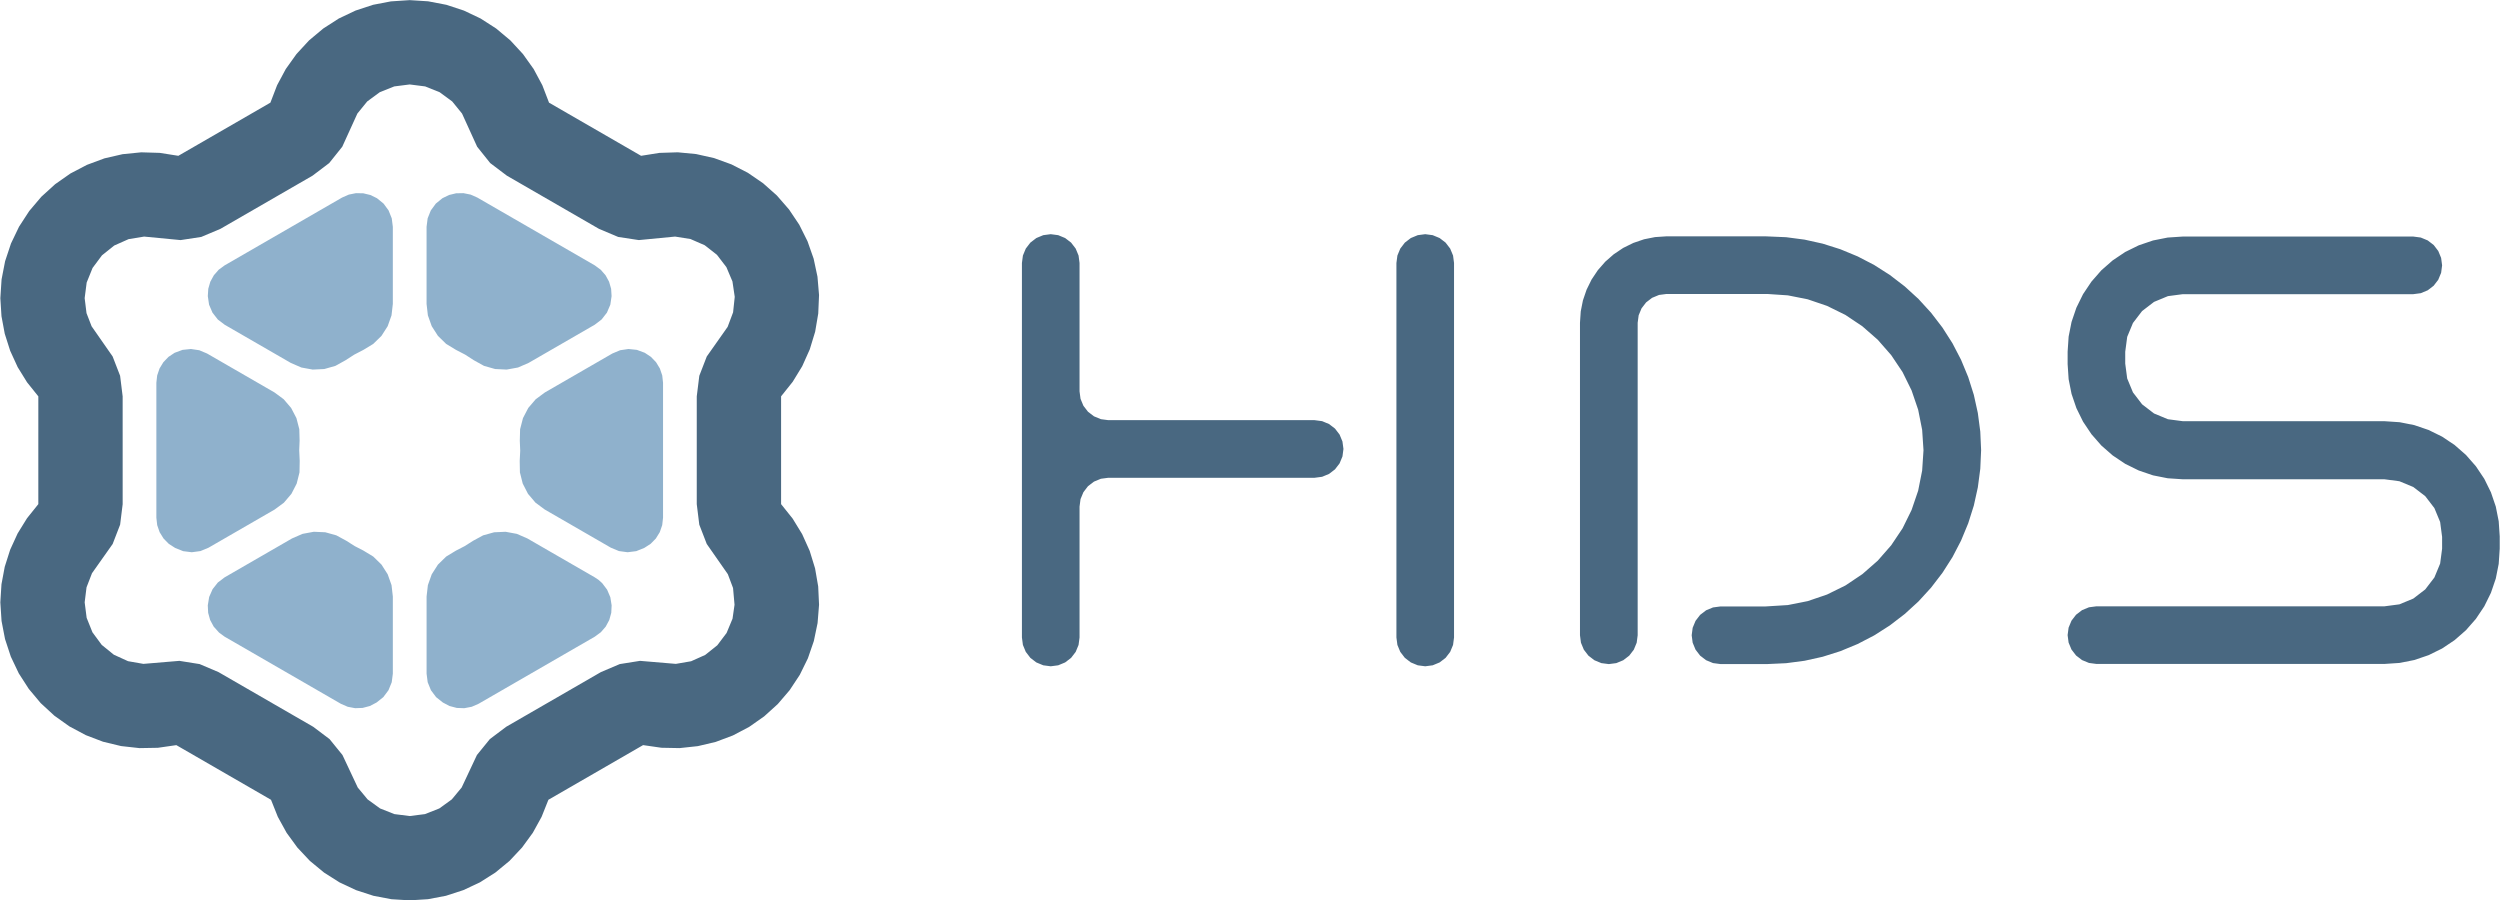
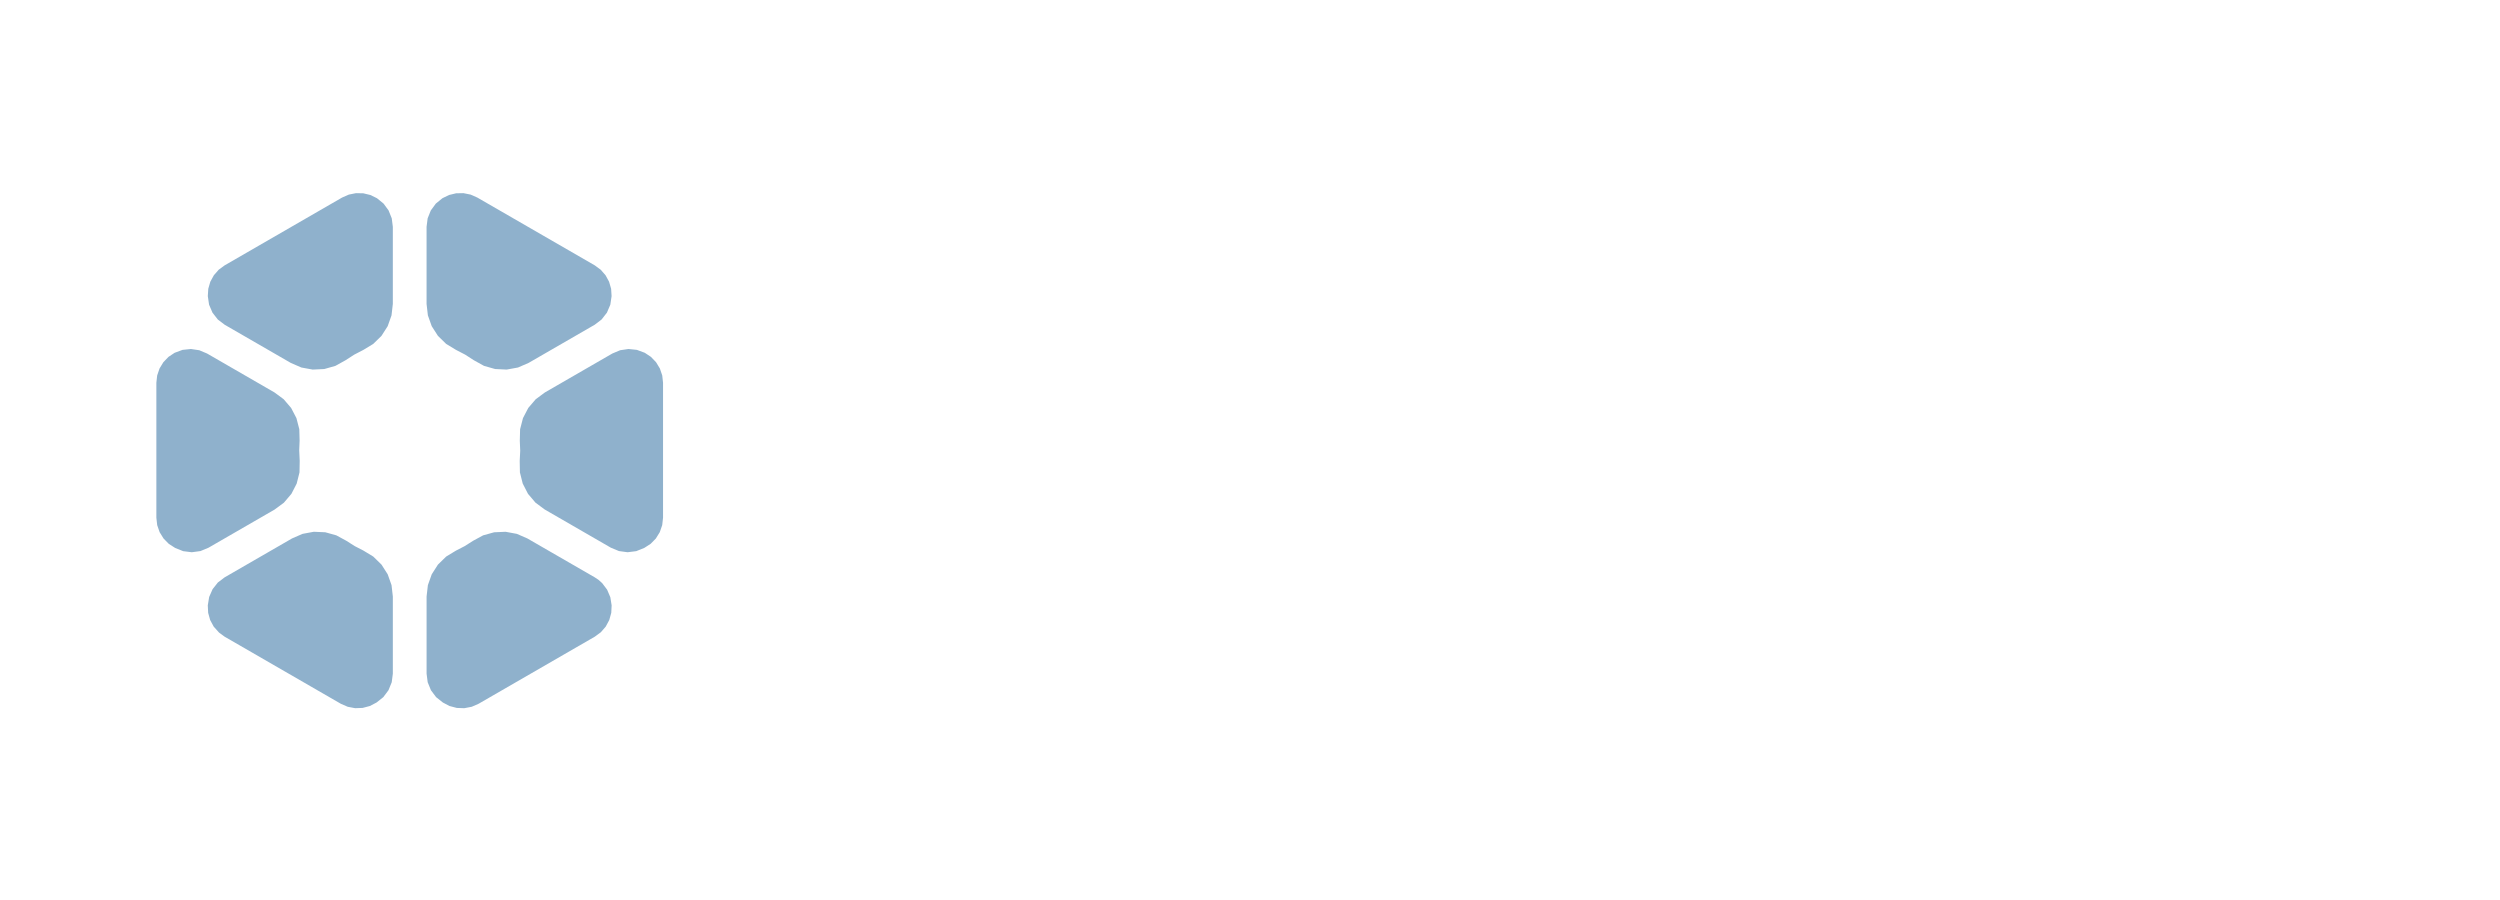
<svg xmlns="http://www.w3.org/2000/svg" xmlns:ns1="http://sodipodi.sourceforge.net/DTD/sodipodi-0.dtd" xmlns:ns2="http://www.inkscape.org/namespaces/inkscape" version="1.1" id="svg8149" width="542.836" height="195.52" viewBox="0 0 542.836 195.52" ns1:docname="HDS Max 1.svg" ns2:version="1.2.1 (9c6d41e410, 2022-07-14)">
  <defs id="defs8153" />
  <g id="g8157" ns2:groupmode="layer" ns2:label="Page 1" transform="matrix(1.333,0,0,-1.333,298.56,107.68)">
    <g id="g8285" transform="translate(-20.356,7.44)">
-       <path d="m -136.882,-73.32 2.974,0.189 2.928,0.556 2.834,0.922 2.699,1.265 2.517,1.597 2.3,1.896 2.041,2.172 1.757,2.408 1.428,2.59 1.114,2.789 15.422,8.904 2.981,-0.431 2.965,-0.057 2.971,0.321 2.909,0.687 2.798,1.051 2.646,1.39 2.448,1.715 2.216,2.005 1.944,2.27 1.647,2.494 1.317,2.683 0.974,2.825 0.608,2.926 0.24,2.979 -0.14,2.985 -0.509,2.945 -0.879,2.857 -1.227,2.725 -1.549,2.528 -1.88,2.353 V 8.78 l 1.89,2.367 1.555,2.544 1.229,2.743 0.877,2.875 0.503,2.963 0.129,3.003 -0.255,2.994 -0.626,2.939 -0.997,2.835 -1.342,2.689 -1.675,2.495 -1.973,2.267 -2.246,1.997 -2.478,1.701 -2.675,1.371 -2.825,1.026 -2.933,0.657 -2.992,0.286 -2.98,-0.096 -2.992,-0.474 -14.996,8.658 -1.089,2.836 -1.412,2.635 -1.751,2.453 -2.044,2.215 -2.311,1.935 -2.534,1.631 -2.722,1.293 -2.863,0.942 -2.96,0.568 -3.007,0.193 -3.068,-0.205 -2.899,-0.556 -2.863,-0.942 -2.722,-1.293 -2.534,-1.631 -2.311,-1.935 -2.044,-2.215 -1.751,-2.453 -1.412,-2.635 -1.089,-2.836 -14.996,-8.658 -3.028,0.477 -3.015,0.09 -3.026,-0.301 -2.964,-0.681 -2.851,-1.058 -2.695,-1.409 -2.49,-1.745 -2.25,-2.045 -1.967,-2.319 -1.659,-2.549 -1.315,-2.742 -0.959,-2.886 -0.575,-2.961 -0.2,-3.059 0.184,-2.939 0.532,-2.851 0.887,-2.785 1.218,-2.657 1.526,-2.467 1.841,-2.298 V -8.78 l -1.841,-2.298 -1.526,-2.467 -1.218,-2.657 -0.887,-2.785 -0.532,-2.851 -0.184,-2.939 0.197,-3.035 0.566,-2.939 0.944,-2.866 1.296,-2.725 1.634,-2.536 1.939,-2.312 2.219,-2.044 2.458,-1.75 2.662,-1.421 2.819,-1.076 2.933,-0.706 2.999,-0.333 2.993,0.052 3.01,0.433 15.422,-8.904 1.114,-2.789 1.428,-2.59 1.757,-2.408 2.041,-2.172 2.3,-1.896 2.517,-1.597 2.699,-1.265 2.834,-0.922 2.928,-0.556 z m 0,13.735 -2.492,0.314 -2.336,0.923 -2.033,1.474 -1.603,1.933 -2.489,5.295 -2.104,2.593 -2.668,2.009 -15.422,8.904 -3.074,1.306 -3.298,0.525 -5.861,-0.491 -2.504,0.439 -2.313,1.054 -1.974,1.602 -1.508,2.046 -0.946,2.36 -0.322,2.522 0.302,2.444 0.889,2.297 3.367,4.765 1.216,3.144 0.414,3.346 V 8.78 l -0.414,3.346 -1.216,3.144 -3.427,4.92 -0.829,2.142 -0.302,2.444 0.327,2.541 0.96,2.375 1.53,2.055 2.001,1.6 2.341,1.041 2.528,0.414 5.938,-0.57 3.364,0.512 3.135,1.323 14.996,8.658 2.714,2.054 2.126,2.658 2.463,5.408 1.602,1.97 2.045,1.505 2.358,0.943 2.519,0.321 2.519,-0.321 2.357,-0.943 2.045,-1.505 1.602,-1.97 2.463,-5.408 2.125,-2.658 2.714,-2.054 14.996,-8.658 3.135,-1.323 3.364,-0.512 5.908,0.571 2.501,-0.398 2.321,-1.012 1.994,-1.561 1.54,-2.01 0.987,-2.332 0.372,-2.505 -0.267,-2.518 -0.889,-2.371 -3.4,-4.826 -1.216,-3.144 -0.414,-3.346 V -8.78 l 0.414,-3.346 1.216,-3.144 3.433,-4.92 0.849,-2.251 0.242,-2.729 -0.325,-2.267 -0.967,-2.325 -1.516,-2.011 -1.969,-1.57 -2.298,-1.03 -2.482,-0.426 -5.837,0.492 -3.298,-0.525 -3.074,-1.306 -15.422,-8.904 -2.668,-2.009 -2.104,-2.593 -2.489,-5.295 -1.603,-1.933 -2.033,-1.474 -2.336,-0.923 z" style="fill:#496881;fill-opacity:1;fill-rule:nonzero;stroke:none" id="path8159" />
      <path d="m -127.987,-42.018 1.203,0.229 1.122,0.49 18.935,10.932 0.98,0.721 0.797,0.919 0.575,1.072 0.325,1.172 0.059,1.215 -0.211,1.322 -0.524,1.232 -0.806,1.068 -0.568,0.511 -0.634,0.427 -10.984,6.341 -1.71,0.744 -1.834,0.34 -1.863,-0.081 -1.797,-0.498 -1.639,-0.889 -1.355,-0.861 -1.427,-0.737 -1.601,-0.972 -1.34,-1.309 -1.01,-1.577 -0.627,-1.765 -0.213,-1.861 v -12.56 l 0.18,-1.396 0.529,-1.304 0.843,-1.127 1.102,-0.876 1.085,-0.568 1.184,-0.313 1.224,-0.043 z m -17.79,0 1.224,0.043 1.184,0.313 1.085,0.568 1.102,0.876 0.843,1.127 0.529,1.304 0.18,1.396 v 12.56 l -0.213,1.861 -0.627,1.765 -1.01,1.577 -1.34,1.309 -1.601,0.972 -1.427,0.737 -1.355,0.861 -1.639,0.889 -1.797,0.498 -1.863,0.081 -1.834,-0.34 -1.71,-0.744 -10.984,-6.341 -1.103,-0.838 -0.858,-1.088 -0.559,-1.268 -0.224,-1.367 0.059,-1.215 0.325,-1.172 0.575,-1.072 0.874,-0.976 0.902,-0.664 18.935,-10.932 1.122,-0.49 1.203,-0.229 z m -26.596,25.403 1.407,0.191 1.311,0.545 10.773,6.22 1.511,1.12 1.217,1.433 0.861,1.672 0.459,1.824 0.034,1.88 -0.08,1.73 0.064,1.562 -0.05,1.865 -0.468,1.806 -0.862,1.654 -1.212,1.418 -1.499,1.109 -10.984,6.341 -1.268,0.533 -1.36,0.202 -1.368,-0.142 -1.29,-0.478 -0.999,-0.664 -0.831,-0.865 -0.624,-1.025 -0.387,-1.135 -0.131,-1.192 v -21.979 l 0.135,-1.209 0.397,-1.15 0.641,-1.034 0.853,-0.868 1.023,-0.659 1.317,-0.531 1.409,-0.176 z m 70.982,0 1.409,0.176 1.317,0.531 1.023,0.659 0.853,0.868 0.641,1.034 0.397,1.15 0.135,1.209 v 21.979 l -0.131,1.192 -0.387,1.135 -0.624,1.025 -0.831,0.865 -0.999,0.664 -1.29,0.478 -1.368,0.142 -1.36,-0.202 -1.268,-0.533 -10.984,-6.341 -1.499,-1.109 -1.212,-1.418 -0.862,-1.654 -0.468,-1.806 -0.05,-1.865 0.068,-1.647 -0.083,-1.646 0.034,-1.88 0.459,-1.824 0.861,-1.672 1.217,-1.433 1.511,-1.12 10.773,-6.22 1.311,-0.545 1.407,-0.191 z m -19.701,29.753 1.85,0.338 1.725,0.748 10.773,6.22 1.12,0.855 0.866,1.112 0.554,1.296 0.206,1.394 -0.075,1.197 -0.333,1.152 -0.575,1.052 -0.79,0.903 -0.967,0.71 -19.135,11.048 -1.09,0.48 -1.168,0.234 -1.191,-0.023 -1.158,-0.279 -1.07,-0.522 -1.075,-0.877 -0.821,-1.119 -0.514,-1.288 -0.175,-1.376 v -12.56 l 0.213,-1.861 0.627,-1.765 1.01,-1.577 1.34,-1.309 1.601,-0.972 1.5,-0.779 1.42,-0.916 1.645,-0.911 1.809,-0.514 1.878,-0.09 z m -31.581,0 1.878,0.09 1.809,0.514 1.645,0.911 1.42,0.916 1.5,0.779 1.601,0.972 1.34,1.309 1.01,1.577 0.627,1.765 0.213,1.861 v 12.56 l -0.175,1.376 -0.514,1.288 -0.821,1.119 -1.075,0.877 -1.07,0.522 -1.158,0.279 -1.191,0.023 -1.168,-0.234 -1.09,-0.48 -19.135,-11.048 -0.967,-0.71 -0.79,-0.903 -0.575,-1.052 -0.333,-1.152 -0.075,-1.197 0.206,-1.394 0.554,-1.296 0.866,-1.112 1.12,-0.855 10.773,-6.22 1.725,-0.748 1.85,-0.338 z" style="fill:#8fb1cc;fill-opacity:1;fill-rule:nonzero;stroke:none" id="path8161" />
-       <path d="m -32.464,-35.193 1.214,0.16 1.132,0.469 0.972,0.746 0.746,0.972 0.469,1.132 0.16,1.214 V -9.178 l 0.16,1.214 0.469,1.132 0.746,0.972 0.972,0.746 1.132,0.469 1.214,0.16 h 33.602 l 1.214,0.16 1.132,0.469 0.972,0.746 0.746,0.972 0.469,1.132 0.16,1.214 L 15.055,1.421 14.586,2.553 13.841,3.525 12.869,4.27 11.737,4.739 10.523,4.899 h -33.602 l -1.214,0.16 -1.132,0.469 -0.972,0.746 -0.746,0.972 -0.469,1.132 -0.16,1.214 v 20.909 l -0.16,1.214 -0.469,1.132 -0.746,0.972 -0.972,0.746 -1.132,0.469 -1.214,0.16 -1.214,-0.16 -1.132,-0.469 -0.972,-0.746 -0.746,-0.972 -0.469,-1.132 -0.16,-1.214 v -61.001 l 0.16,-1.214 0.469,-1.132 0.746,-0.972 0.972,-0.746 1.132,-0.469 z m 61.001,0 1.214,0.16 1.132,0.469 0.972,0.746 0.746,0.972 0.469,1.132 0.16,1.214 v 61.001 l -0.16,1.214 -0.469,1.132 -0.746,0.972 -0.972,0.746 -1.132,0.469 -1.214,0.16 -1.214,-0.16 -1.132,-0.469 -0.972,-0.746 -0.746,-0.972 -0.469,-1.132 -0.16,-1.214 v -61.001 l 0.16,-1.214 0.469,-1.132 0.746,-0.972 0.972,-0.746 1.132,-0.469 z m 29.908,0.357 1.216,0.16 1.133,0.469 0.973,0.747 0.747,0.973 0.469,1.133 0.16,1.216 v 50.9 l 0.16,1.214 0.469,1.132 0.746,0.972 0.972,0.746 1.132,0.469 1.214,0.16 h 16.415 l 3.35,-0.224 3.237,-0.643 3.151,-1.073 2.987,-1.47 2.766,-1.852 2.505,-2.193 2.193,-2.505 1.852,-2.766 1.47,-2.987 1.073,-3.151 0.647,-3.265 L 109.702,0 l -0.22,-3.316 -0.647,-3.265 -1.073,-3.151 -1.47,-2.987 -1.852,-2.766 -2.193,-2.505 -2.505,-2.193 -2.766,-1.852 -2.987,-1.47 -3.151,-1.073 -3.237,-0.643 -3.632,-0.224 h -7.335 l -1.214,-0.16 -1.132,-0.469 -0.972,-0.746 -0.746,-0.972 -0.469,-1.132 -0.16,-1.214 0.16,-1.214 0.469,-1.132 0.746,-0.972 0.972,-0.746 1.132,-0.469 1.214,-0.16 h 7.617 l 3.074,0.141 3.005,0.396 2.937,0.65 2.89,0.914 2.822,1.169 2.69,1.397 2.555,1.631 2.423,1.859 2.237,2.046 2.046,2.237 1.859,2.423 1.631,2.555 1.397,2.69 1.169,2.822 0.914,2.89 0.653,2.96 0.399,3.028 0.135,3.028 -0.135,3.028 -0.399,3.028 -0.653,2.96 -0.914,2.89 -1.169,2.822 -1.397,2.69 -1.631,2.555 -1.859,2.423 -2.046,2.237 -2.237,2.046 -2.423,1.859 -2.555,1.631 -2.69,1.397 -2.822,1.169 -2.89,0.914 -2.937,0.65 -3.005,0.396 L 83.97,34.844 H 67.83 l -1.854,-0.124 -1.792,-0.356 -1.744,-0.594 -1.653,-0.813 -1.531,-1.025 -1.386,-1.213 -1.213,-1.386 -1.025,-1.531 -0.813,-1.653 -0.594,-1.744 -0.356,-1.792 -0.124,-1.854 v -50.897 l 0.16,-1.216 0.469,-1.133 0.747,-0.973 0.973,-0.747 1.133,-0.469 z m 79.425,0.026 h 46.924 l 2.47,0.165 2.388,0.474 2.324,0.791 2.203,1.084 2.04,1.366 1.847,1.617 1.617,1.847 1.366,2.04 1.084,2.203 0.791,2.324 0.474,2.388 0.165,2.47 v 2.002 l -0.165,2.47 -0.474,2.388 -0.791,2.324 -1.084,2.203 -1.366,2.04 -1.617,1.847 -1.847,1.617 -2.04,1.366 -2.203,1.084 -2.324,0.791 -2.388,0.474 -2.47,0.165 H 151.947 l -2.429,0.32 -2.263,0.938 -1.944,1.491 -1.491,1.944 -0.938,2.263 -0.32,2.429 v 1.923 l 0.32,2.429 0.938,2.263 1.491,1.944 1.944,1.491 2.263,0.938 2.429,0.32 h 37.539 l 1.214,0.16 1.132,0.469 0.972,0.746 0.746,0.972 0.469,1.132 0.16,1.214 -0.16,1.214 -0.469,1.132 -0.746,0.972 -0.972,0.746 -1.132,0.469 -1.214,0.16 H 151.947 l -2.47,-0.165 -2.388,-0.474 -2.324,-0.791 -2.203,-1.084 -2.04,-1.366 -1.847,-1.617 -1.617,-1.847 -1.366,-2.04 -1.084,-2.203 -0.791,-2.324 -0.474,-2.388 -0.165,-2.47 v -2.002 l 0.165,-2.47 0.474,-2.388 0.791,-2.324 1.084,-2.203 1.366,-2.04 1.617,-1.847 1.847,-1.617 2.04,-1.366 2.203,-1.084 2.324,-0.791 2.388,-0.474 2.47,-0.165 h 32.847 l 2.429,-0.32 2.263,-0.938 1.944,-1.491 1.491,-1.944 0.938,-2.263 0.32,-2.429 v -1.923 l -0.32,-2.429 -0.938,-2.263 -1.491,-1.944 -1.944,-1.491 -2.263,-0.938 -2.429,-0.32 h -46.924 l -1.214,-0.16 -1.132,-0.469 -0.972,-0.746 -0.746,-0.972 -0.469,-1.132 -0.16,-1.214 0.16,-1.214 0.469,-1.132 0.746,-0.972 0.972,-0.746 1.132,-0.469 z" style="fill:#496881;fill-opacity:1;fill-rule:nonzero;stroke:none" id="path8163" />
    </g>
  </g>
</svg>